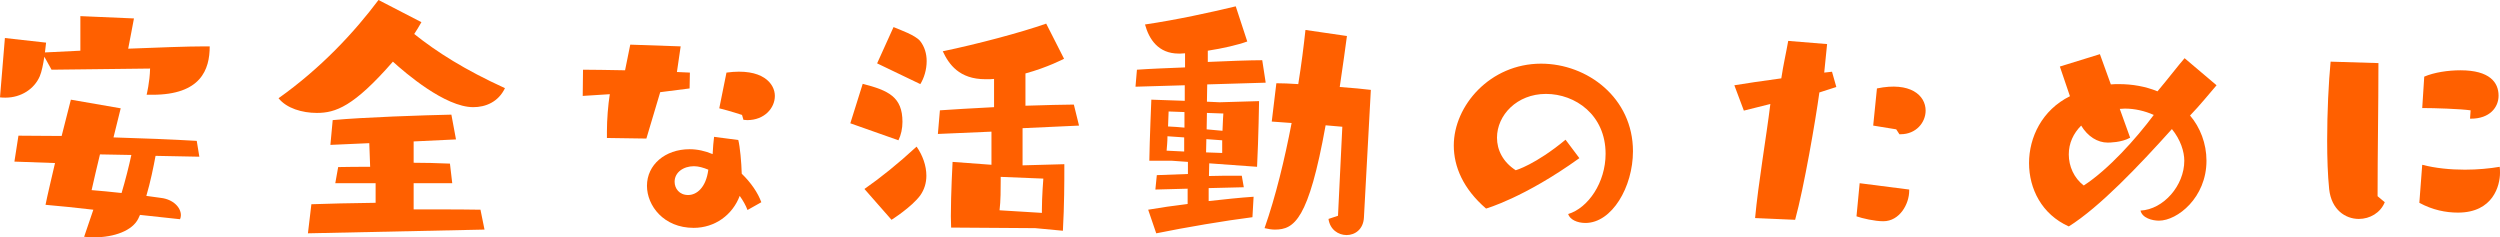
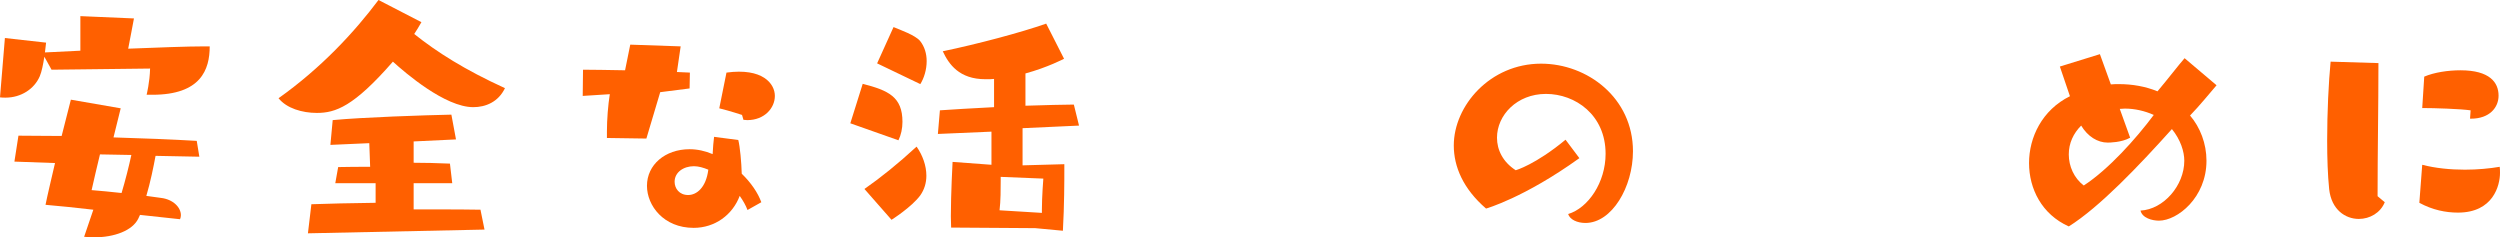
<svg xmlns="http://www.w3.org/2000/svg" id="b" width="433.952" height="41.202" viewBox="0 0 433.952 41.202">
  <defs>
    <style>.d{fill:#ff6000;stroke-width:0px;}</style>
  </defs>
  <g id="c">
    <path class="d" d="M36.402,8.05c0,4.051-1.551,8.4-9.951,8.4h-1s.55-2.199.601-4.55l-17.102.2-1.25-2.25c-.2,1.25-.45,2.6-.8,3.399-.95,2.2-3.25,3.7-5.95,3.7-.301,0-.65,0-.95-.05L.85,6.6l7.15.801-.2,1.7,6.15-.301V2.8l9.301.4c-.25,1.199-.6,3.35-1,5.25,5.2-.2,10.251-.4,13.201-.4h.95ZM24.301,37.302l-.3.65c-1,2.05-4.1,3.25-7.75,3.25-.551,0-1.101-.05-1.65-.1l1.601-4.701c-3.101-.35-5.851-.649-8.301-.85.35-1.75,1-4.45,1.649-7.25l-7.05-.25.7-4.501c2.1,0,4.65.05,7.5.05l1.601-6.3,8.65,1.5-1.25,5.051c5.05.149,10.2.35,14.45.6l.45,2.75-7.601-.149c-.35,1.899-.899,4.6-1.6,6.95l2.55.35c2.101.25,3.45,1.65,3.45,3,0,.25-.05.45-.149.7l-6.951-.75ZM17.351,26.801c-.399,1.601-1.1,4.65-1.45,6.201,1.4.1,3.301.3,5.2.5.65-2.15,1.301-4.751,1.7-6.601l-5.45-.101Z" />
    <path class="d" d="M73.151,3.85c-.351.65-.801,1.351-1.25,2.051,3.95,3.149,8.75,6.2,15.751,9.4-1.15,2.4-3.351,3.3-5.501,3.3-4.9,0-11.801-5.95-13.95-7.9-6.801,7.801-9.951,8.9-13.201,8.9-2.55,0-5.25-.8-6.65-2.55,7.4-5.25,13.15-11.451,17.351-17.051l7.451,3.85ZM53.45,40.502l.6-5.05c2.9-.101,6.801-.2,11.15-.25v-3.4h-7l.5-2.801q2.45-.05,5.551-.05l-.15-4.1-6.75.3.399-4.301c5.301-.5,15.852-.85,20.602-.95l.8,4.301-7.351.35v3.7c2.351,0,3.45.051,6.301.15l.399,3.4h-6.7v4.55h3.551c2.95,0,6.05,0,8.05.05l.7,3.451-30.651.649Z" />
    <path class="d" d="M105.35,23.951v-1.101c0-2.149.2-4.6.5-6.5l-4.7.3.051-4.55c1.649,0,4.35.05,7.3.1l.9-4.45,8.75.3-.649,4.45,2.25.101-.05,2.75-5.101.65-2.4,8.05-6.851-.1ZM129.752,36.452c-.301-.801-.75-1.601-1.351-2.45-1.25,3.3-4.3,5.55-8,5.55-5.201,0-8.101-3.85-8.101-7.3,0-3.65,3.149-6.351,7.4-6.351,1.35,0,2.7.3,4,.85.05-1.05.15-2.3.25-3l4.2.55c.3,1.15.55,3.9.6,5.851,1.601,1.55,2.801,3.301,3.4,4.95l-2.399,1.351ZM120.451,28.852c-1.801,0-3.351,1.05-3.351,2.7,0,1.149.8,2.3,2.351,2.3,1.45,0,3.1-1.25,3.5-4.4-.851-.35-1.7-.6-2.5-.6ZM128.802,19.951s-2.101-.7-3.95-1.15l1.25-6.2c6.25-.851,8.4,1.9,8.4,4.05,0,2.101-1.8,4.2-4.801,4.2-.199,0-.399-.05-.649-.05l-.25-.85Z" />
    <path class="d" d="M147.6,21.401l2.15-6.851c4.45,1.149,6.9,2.25,6.9,6.601,0,1.149-.25,2.3-.7,3.2l-8.351-2.95ZM150.05,32.802c2.8-1.95,5.8-4.351,9.051-7.351,1.05,1.5,1.7,3.3,1.7,5.051,0,1.25-.351,2.399-1.051,3.399-1.5,2.051-5,4.251-5,4.251l-4.7-5.351ZM152.25,11l2.85-6.3c1.2.5,3.751,1.399,4.601,2.399.8,1.001,1.15,2.251,1.15,3.501,0,1.5-.45,2.95-1.101,4l-7.5-3.601ZM179.701,39.602s-13.7-.1-14.601-.1c0-.55-.05-1.25-.05-1.95,0-3.9.3-9.45.3-9.45l6.75.5v-5.751l-9.3.4.35-4.101c2-.149,5.601-.35,9.4-.55v-4.9c-.399.05-.8.05-1.25.05h-.25c-4.55,0-6.351-2.6-7.4-4.85,6.001-1.25,13.551-3.25,17.951-4.801l3.101,6.101s-2.851,1.5-6.701,2.55v5.601c3.45-.1,6.601-.2,8.401-.2l.899,3.65-9.801.45v6.45l7.251-.2v.95c0,1.851,0,6.15-.25,10.601l-4.801-.45ZM180.852,36.401c0-2.25.25-5.399.25-5.399l-7.4-.301v.75c0,1.2,0,3.501-.2,5.051l7.351.45v-.551Z" />
-     <path class="d" d="M217.4,37.702c-4.75.6-11.551,1.75-16.7,2.8l-1.4-4.101c2.05-.35,4.4-.699,6.851-1v-2.649l-5.601.149.25-2.5,5.4-.2v-2.1l-2.8-.2h-3.9c.05-3.55.35-10.601.35-10.601l5.801.2v-2.7l-8.551.25.25-2.95c2-.15,5.8-.3,8.351-.4v-2.45c-.25,0-.55.05-.8.05h-.301c-3.55,0-5.15-2.5-5.85-5.05,5.45-.8,11.4-2.101,15.751-3.15l2,6.101c-1.65.6-4.251,1.2-6.851,1.6v1.95c3.1-.149,7.45-.3,9.45-.3l.601,3.9-10.151.3-.05,3,2.2.101,6.851-.2s-.1,6.5-.35,11.4l-8.301-.6-.05,2.2c1.649-.05,3.2-.05,4.4-.05h1.3l.35,2-6.1.149v2.25c2.75-.3,5.45-.6,7.8-.75l-.2,3.551ZM205.55,23.852l-2.9-.2c0,.95-.1,1.85-.149,2.5l3.05.149v-2.449ZM205.6,19.451l-2.75-.101s-.05,1.15-.1,2.601c.9.05,1.85.1,2.85.2v-2.7ZM212.15,24.352l-2.75-.2-.05,2.3,2.8.1v-2.199ZM209.5,19.601l-.05,2.851,2.75.25c.05-1.601.15-3,.15-3l-2.851-.101ZM233.002,22.001l-2.9-.25c-2.95,16.401-5.45,18.102-8.801,18.102-.6,0-1.149-.101-1.8-.251,1.95-5.55,3.5-12,4.7-18.251l-3.45-.25.8-6.65c1,0,2.351.051,3.801.15.55-3.4.95-6.601,1.25-9.4l7.2,1.05c-.25,1.8-.7,5.25-1.25,8.851,2.2.15,4.15.35,5.4.5l-1.2,22.151c-.1,2.05-1.55,3.05-3,3.05s-2.9-.949-3.15-2.8l1.65-.55.75-15.451Z" />
    <path class="d" d="M274.151,27.451c-9.601,6.9-16.201,8.751-16.201,8.751-4-3.45-5.601-7.301-5.601-10.951,0-6.9,6.301-14.2,15.151-14.2,8.05,0,15.951,5.95,15.951,15.2,0,6.2-3.65,12.451-8.251,12.451-1.45,0-2.7-.601-3-1.55,3.5-1.051,6.5-5.501,6.5-10.451,0-6.75-5.25-10.4-10.351-10.4-5.05,0-8.5,3.7-8.5,7.601,0,2.1,1,4.2,3.25,5.65,0,0,3.4-.95,8.65-5.301l2.4,3.2Z" />
-     <path class="d" d="M304.65,37.852c.55-6,1.95-14.051,2.649-19.801l-4.6,1.15-1.65-4.4c1.75-.3,4.851-.75,8.15-1.2.35-2.351.851-4.5,1.2-6.501l6.75.551-.5,4.95,1.351-.15.75,2.65-2.95.95v.05c-.65,4.75-2.65,16.401-4.2,22.052l-6.95-.301ZM331.401,33.102c0,2.3-1.649,5.301-4.5,5.301-1.5,0-3.65-.5-4.65-.851l.55-5.75,8.601,1.1v.2ZM329.701,23.301l-.55-.85-4-.65.65-6.45c5.8-1.2,8.45,1.2,8.45,3.851,0,2.05-1.65,4.1-4.351,4.1h-.2Z" />
    <path class="d" d="M384.752,14.801c-1.3,1.5-2.9,3.5-4.601,5.25,1.75,2.05,2.851,4.851,2.851,7.851,0,6.4-5.051,10.4-8.251,10.4-1.149,0-2.9-.45-3.2-1.75,4-.2,7.601-4.351,7.601-8.65,0-1.601-.65-3.65-2.15-5.5-5.7,6.35-12.551,13.551-17.9,16.9-4.7-2.1-6.9-6.55-6.9-11s2.25-9.201,7.1-11.602l-1.75-5.149,6.951-2.15,1.899,5.25c.45-.05.95-.05,1.4-.05,2.351,0,4.601.4,6.7,1.25,1.851-2.2,3.65-4.55,4.7-5.75l5.551,4.7ZM369.751,23.901c-1.5.85-3.65.85-3.9.85-1.75,0-3.45-1.05-4.601-2.95-1.35,1.351-2.149,3.051-2.149,5,0,2.051.899,4.101,2.6,5.4,4.301-2.8,9.051-8.1,12.151-12.25-1.551-.7-3.301-1.101-5.001-1.101-.3,0-.6.05-.899.05l1.8,5.001Z" />
    <path class="d" d="M413.95,35.102c-.75,1.851-2.6,2.9-4.5,2.9-2.35,0-4.75-1.601-5.15-5.15-.25-2.45-.35-5.4-.35-8.45,0-4.95.25-10.101.6-13.701l8.301.25c0,7.301-.15,15.751-.15,23.102l1.25,1.05ZM420.451,28.602c2.3.6,4.9.85,7.4.85,2.2,0,4.301-.2,6.051-.5.05.351.05.7.05,1.05,0,2.15-1.15,6.901-7.301,6.901-2.1,0-4.4-.45-6.7-1.7l.5-6.601ZM428.752,20.601l.1-1.45c-1.8-.25-6.25-.399-8.4-.399l.35-5.45c1.751-.75,4.15-1.101,6.301-1.101,5.051,0,6.601,2.101,6.601,4.4,0,2.05-1.55,4-4.801,4h-.149Z" />
  </g>
</svg>